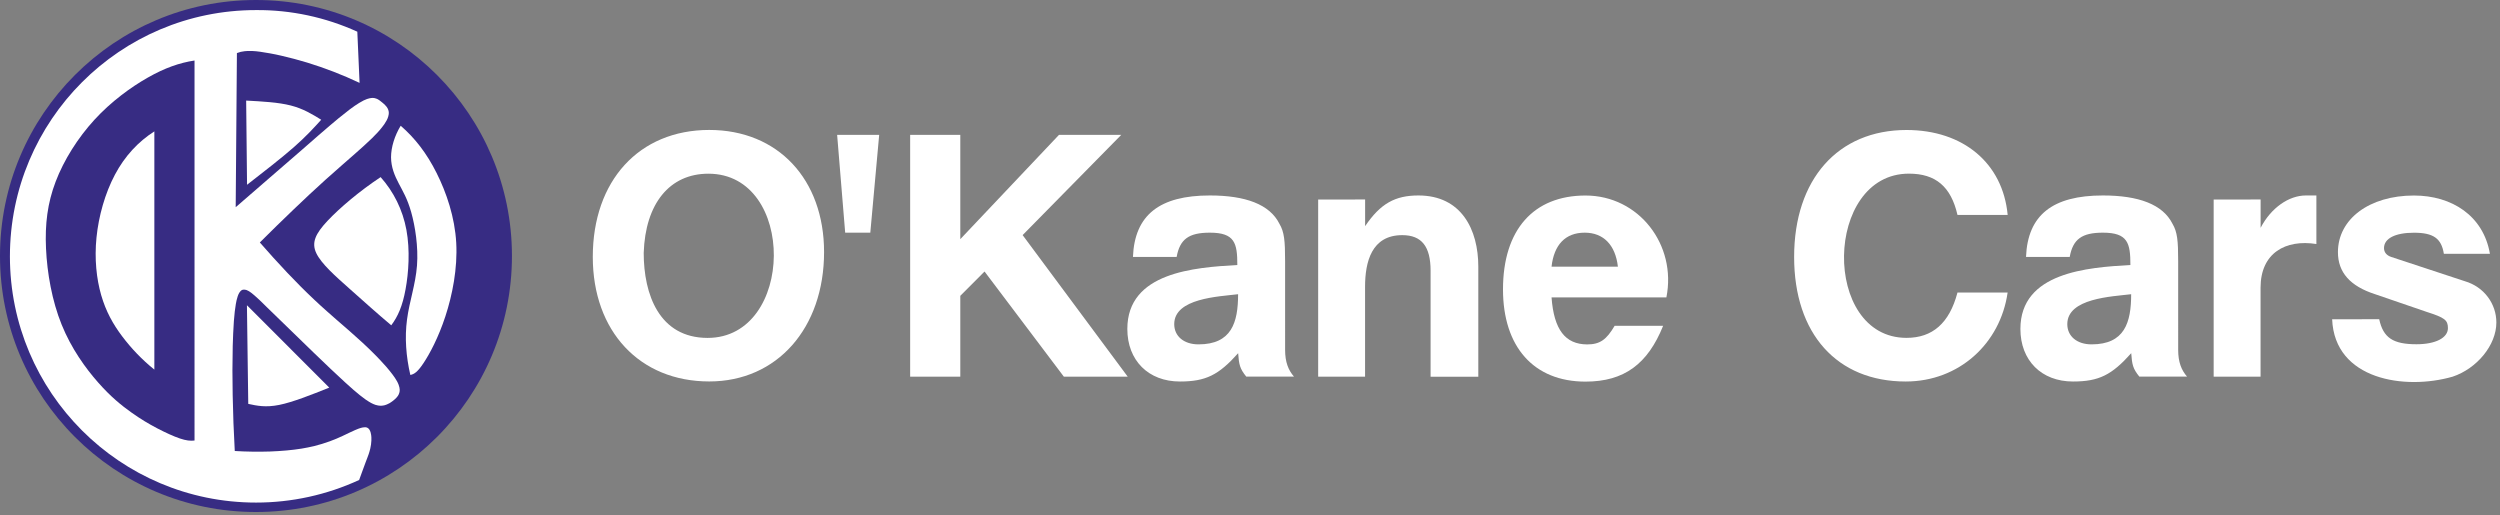
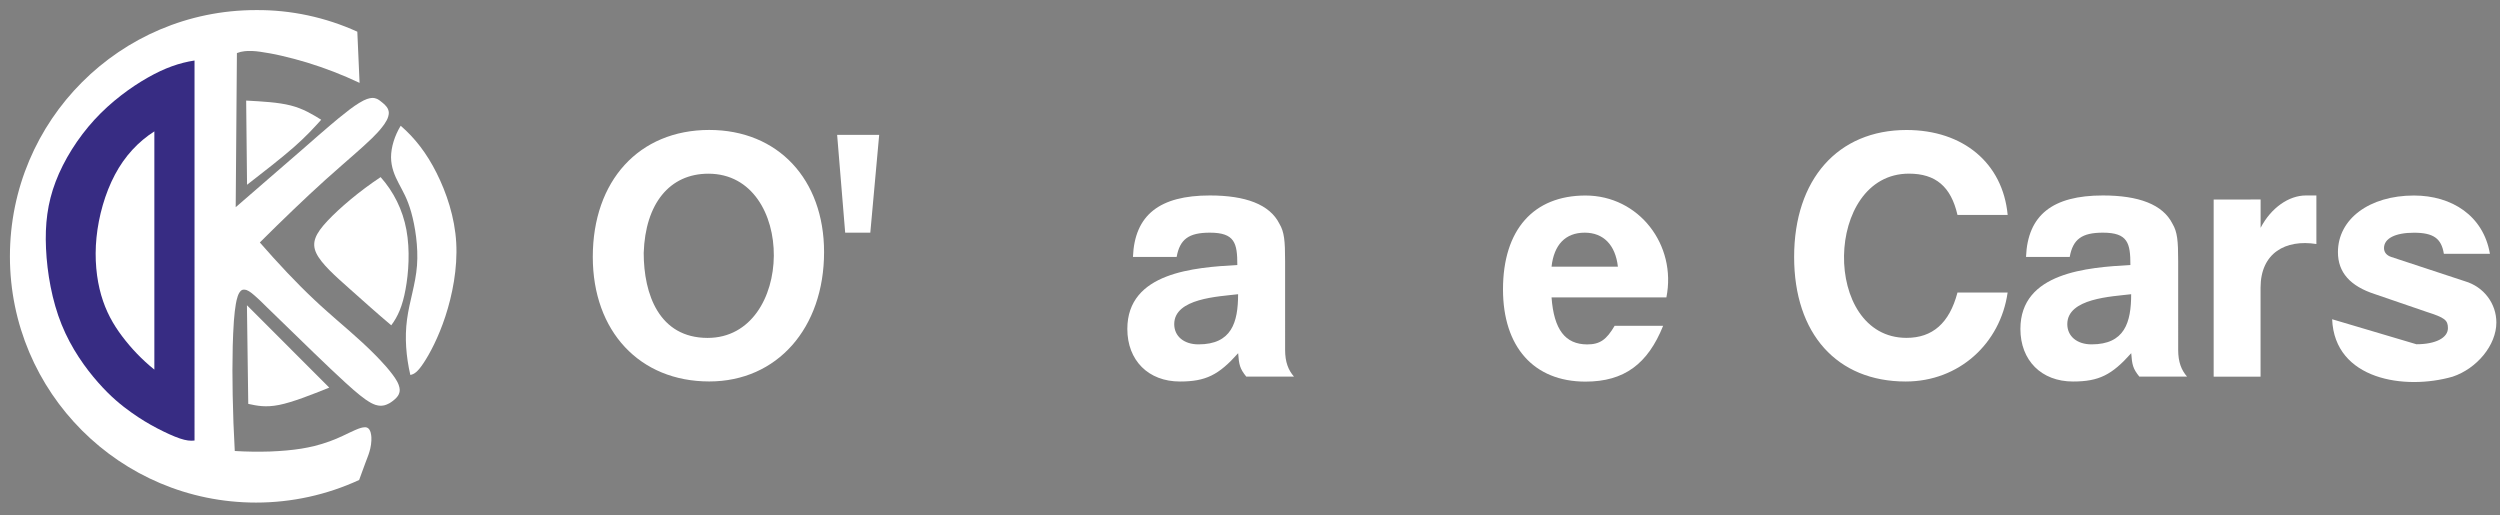
<svg xmlns="http://www.w3.org/2000/svg" xmlns:xlink="http://www.w3.org/1999/xlink" version="1.1" id="Layer_1" x="0px" y="0px" viewBox="0 0 453.66 93.47" style="enable-background:new 0 0 453.66 93.47;" xml:space="preserve">
  <rect x="0" y="0" width="453.66" height="93.47" fill="#808080" stroke="none" />
  <style type="text/css">
	
		.st0{clip-path:url(#SVGID_00000183970410789920818590000002027688117110662030_);fill-rule:evenodd;clip-rule:evenodd;fill:#372C83;}
	
		.st1{clip-path:url(#SVGID_00000063613264487951913200000017014005939645537673_);fill-rule:evenodd;clip-rule:evenodd;fill:#FFFFFF;}
	
		.st2{clip-path:url(#SVGID_00000170248629063089912240000017149318465232908198_);fill-rule:evenodd;clip-rule:evenodd;fill:#372C83;}
	
		.st3{clip-path:url(#SVGID_00000154388787230528231190000013074617386166484624_);fill-rule:evenodd;clip-rule:evenodd;fill:#FFFFFF;}
	
		.st4{clip-path:url(#SVGID_00000044172028827144252290000011548135052428625545_);fill-rule:evenodd;clip-rule:evenodd;fill:#FFFFFF;}
	
		.st5{clip-path:url(#SVGID_00000152963002931840814500000006856361037240506803_);fill-rule:evenodd;clip-rule:evenodd;fill:#FFFFFF;}
	
		.st6{clip-path:url(#SVGID_00000133508529465051832180000000398014517852412034_);fill-rule:evenodd;clip-rule:evenodd;fill:#FFFFFF;}
	
		.st7{clip-path:url(#SVGID_00000054980658079907704880000010705995906847141051_);fill-rule:evenodd;clip-rule:evenodd;fill:#FFFFFF;}
	.st8{fill:none;}
	.st9{fill-rule:evenodd;clip-rule:evenodd;fill:#FFFFFF;}
	
		.st10{clip-path:url(#SVGID_00000183220276912171396280000007763188620479786369_);fill-rule:evenodd;clip-rule:evenodd;fill:#FFFFFF;}
	
		.st11{clip-path:url(#SVGID_00000134946494019253301100000002416257360614187946_);fill-rule:evenodd;clip-rule:evenodd;fill:#FFFFFF;}
	
		.st12{clip-path:url(#SVGID_00000052080603918204593750000015281120459123424415_);fill-rule:evenodd;clip-rule:evenodd;fill:#FFFFFF;}
	
		.st13{clip-path:url(#SVGID_00000085233708592015861780000003568821430182550947_);fill-rule:evenodd;clip-rule:evenodd;fill:#FFFFFF;}
	
		.st14{clip-path:url(#SVGID_00000164488093591729389700000015177319231767659910_);fill-rule:evenodd;clip-rule:evenodd;fill:#FFFFFF;}
	
		.st15{clip-path:url(#SVGID_00000090266972206722841610000000312611766824084391_);fill-rule:evenodd;clip-rule:evenodd;fill:#FFFFFF;}
	
		.st16{clip-path:url(#SVGID_00000044178006985001227130000008036917897808627387_);fill-rule:evenodd;clip-rule:evenodd;fill:#FFFFFF;}
	
		.st17{clip-path:url(#SVGID_00000125580758229598484390000004814678413588267945_);fill-rule:evenodd;clip-rule:evenodd;fill:#FFFFFF;}
	
		.st18{clip-path:url(#SVGID_00000179603609392033636830000011830586735669497257_);fill-rule:evenodd;clip-rule:evenodd;fill:#FFFFFF;}
</style>
  <g>
    <g>
      <g>
        <g>
          <defs>
            <rect id="SVGID_1_" y="0" width="92.91" height="92.91" />
          </defs>
          <clipPath id="SVGID_00000072267293086335373910000002880510489635983784_">
            <use xlink:href="#SVGID_1_" style="overflow:visible;" />
          </clipPath>
-           <path style="clip-path:url(#SVGID_00000072267293086335373910000002880510489635983784_);fill-rule:evenodd;clip-rule:evenodd;fill:#372C83;" d="      M46.45,92.91C20.8,92.91,0,72.11,0,46.45S20.8,0,46.45,0C72.11,0,92.9,20.8,92.9,46.45S72.11,92.91,46.45,92.91" />
        </g>
      </g>
    </g>
    <g>
      <g>
        <g>
          <defs>
            <rect id="SVGID_00000067953207077505771550000011665645478577868715_" x="1.78" y="1.78" width="70.74" height="89.34" />
          </defs>
          <clipPath id="SVGID_00000159459031194196348100000012539728108665178276_">
            <use xlink:href="#SVGID_00000067953207077505771550000011665645478577868715_" style="overflow:visible;" />
          </clipPath>
          <path style="clip-path:url(#SVGID_00000159459031194196348100000012539728108665178276_);fill-rule:evenodd;clip-rule:evenodd;fill:#FFFFFF;" d="      M64.84,5.75l0.41,9.29c-3.08-1.46-6.27-2.69-9.53-3.69c-1.54-0.47-3.1-0.88-4.66-1.24c-0.69-0.16-1.38-0.31-2.08-0.43      c-0.59-0.11-1.19-0.21-1.78-0.29c-0.25-0.04-0.5-0.06-0.75-0.09c-0.19-0.02-0.39-0.04-0.59-0.04c-0.3-0.01-0.59-0.02-0.89-0.01      c-0.19,0.01-0.38,0.01-0.57,0.04c-0.48,0.05-0.96,0.16-1.41,0.34L42.77,37.6c2.01-1.76,4.04-3.51,6.07-5.26      c2.01-1.74,4.03-3.48,6.04-5.23c0.98-0.86,1.97-1.72,2.95-2.58c0.7-0.61,1.41-1.22,2.12-1.82c0.49-0.42,0.99-0.84,1.49-1.25      c0.66-0.54,1.34-1.08,2.02-1.6c0.29-0.22,0.59-0.44,0.9-0.65c0.26-0.18,0.53-0.36,0.8-0.52s0.54-0.31,0.82-0.46      c0.2-0.1,0.4-0.19,0.61-0.26c0.15-0.05,0.31-0.1,0.46-0.13c0.12-0.03,0.24-0.04,0.36-0.06c0.18-0.01,0.37-0.01,0.54,0.02      c0.12,0.02,0.23,0.05,0.34,0.1c0.16,0.06,0.31,0.13,0.45,0.23c0.07,0.04,0.13,0.09,0.2,0.14s0.13,0.1,0.19,0.15      c0.1,0.07,0.19,0.16,0.29,0.23c0.08,0.07,0.16,0.13,0.24,0.21c0.07,0.06,0.13,0.13,0.2,0.19c0.11,0.11,0.21,0.23,0.31,0.35      c0.07,0.09,0.13,0.19,0.18,0.29c0.08,0.15,0.13,0.31,0.17,0.48c0.04,0.18,0.04,0.37,0.02,0.54c-0.01,0.13-0.04,0.27-0.08,0.4      s-0.08,0.26-0.13,0.38s-0.11,0.24-0.17,0.36c-0.13,0.24-0.27,0.46-0.42,0.69c-0.13,0.19-0.27,0.38-0.42,0.56      c-0.25,0.32-0.51,0.63-0.79,0.93c-0.32,0.35-0.66,0.69-1,1.03c-0.54,0.52-1.09,1.04-1.65,1.54c-0.48,0.43-0.97,0.87-1.46,1.3      l-2.51,2.2c-0.96,0.84-1.92,1.69-2.87,2.54c-1.94,1.75-3.85,3.54-5.74,5.35c-2.07,1.98-4.12,3.98-6.15,6.01      c1.62,1.86,3.28,3.69,4.97,5.48c1.58,1.67,3.21,3.31,4.89,4.89c0.76,0.72,1.54,1.43,2.32,2.12c0.56,0.49,1.12,0.98,1.68,1.48      c0.81,0.7,1.62,1.41,2.43,2.11c0.79,0.69,1.57,1.39,2.34,2.1c0.68,0.63,1.34,1.26,1.99,1.91c0.46,0.46,0.93,0.93,1.37,1.42      c0.31,0.34,0.62,0.68,0.93,1.02c0.4,0.46,0.79,0.94,1.16,1.43c0.16,0.21,0.31,0.43,0.46,0.65c0.13,0.19,0.25,0.39,0.36,0.59      s0.21,0.41,0.29,0.63c0.06,0.16,0.1,0.32,0.14,0.48c0.03,0.13,0.04,0.25,0.05,0.37c0.01,0.19-0.01,0.39-0.06,0.57      c-0.04,0.13-0.08,0.25-0.14,0.37c-0.04,0.09-0.1,0.17-0.15,0.25c-0.09,0.12-0.18,0.23-0.28,0.34s-0.22,0.21-0.33,0.31      c-0.1,0.09-0.21,0.17-0.31,0.25c-0.19,0.14-0.38,0.28-0.59,0.4c-0.15,0.09-0.31,0.16-0.48,0.23c-0.12,0.05-0.25,0.09-0.37,0.13      c-0.4,0.1-0.82,0.13-1.22,0.05c-0.16-0.03-0.31-0.07-0.46-0.11c-0.14-0.04-0.28-0.1-0.41-0.16c-0.27-0.12-0.52-0.25-0.77-0.41      c-0.22-0.13-0.43-0.27-0.63-0.41c-0.35-0.25-0.69-0.51-1.03-0.78c-0.39-0.31-0.78-0.64-1.16-0.97c-0.51-0.45-1.01-0.9-1.51-1.35      c-0.89-0.81-1.77-1.63-2.64-2.46c-1.02-0.98-2.04-1.95-3.07-2.94c-2.84-2.75-5.67-5.5-8.5-8.25c-0.25-0.25-0.51-0.49-0.76-0.75      c-0.19-0.19-0.39-0.37-0.58-0.56c-0.28-0.27-0.57-0.54-0.87-0.79c-0.17-0.16-0.35-0.3-0.54-0.45c-0.11-0.09-0.23-0.17-0.35-0.25      c-0.08-0.05-0.16-0.1-0.25-0.15c-0.11-0.06-0.22-0.11-0.34-0.16c-0.1-0.04-0.21-0.06-0.32-0.07c-0.1-0.01-0.21-0.01-0.31,0.01      c-0.09,0.01-0.18,0.05-0.26,0.1c-0.08,0.05-0.16,0.11-0.22,0.19c-0.07,0.07-0.13,0.16-0.19,0.25c-0.06,0.1-0.11,0.19-0.16,0.3      c-0.04,0.1-0.09,0.22-0.13,0.33c-0.08,0.24-0.15,0.48-0.21,0.74c-0.05,0.23-0.1,0.47-0.14,0.71c-0.07,0.45-0.14,0.9-0.19,1.34      c-0.07,0.57-0.12,1.14-0.16,1.71c-0.1,1.51-0.17,3.01-0.21,4.53c-0.07,2.97-0.07,5.94-0.01,8.91c0.06,3.39,0.19,6.77,0.38,10.16      c2.14,0.13,4.29,0.16,6.44,0.09c0.99-0.04,1.98-0.1,2.98-0.19c0.9-0.08,1.79-0.19,2.68-0.33c0.78-0.13,1.54-0.28,2.3-0.46      c0.96-0.24,1.91-0.53,2.84-0.87c0.41-0.16,0.81-0.31,1.22-0.48c0.37-0.16,0.75-0.33,1.12-0.5c0.24-0.11,0.47-0.22,0.71-0.34      c0.19-0.1,0.4-0.19,0.59-0.28c0.31-0.15,0.63-0.3,0.96-0.44c0.21-0.09,0.43-0.18,0.64-0.26c0.14-0.05,0.29-0.1,0.44-0.14      c0.1-0.03,0.2-0.05,0.3-0.07c0.13-0.02,0.27-0.04,0.4-0.04c0.06,0,0.12,0.01,0.18,0.01c0.05,0.01,0.11,0.02,0.16,0.04      c0.1,0.04,0.2,0.09,0.28,0.16c0.07,0.07,0.13,0.14,0.19,0.22c0.05,0.07,0.1,0.16,0.13,0.25c0.04,0.08,0.06,0.16,0.09,0.25      c0.04,0.16,0.07,0.32,0.1,0.48c0.01,0.13,0.03,0.26,0.04,0.4c0.01,0.2,0.01,0.41,0,0.61c-0.02,0.48-0.09,0.97-0.2,1.45      c-0.04,0.2-0.1,0.4-0.16,0.6c-0.04,0.15-0.09,0.29-0.14,0.44c-0.07,0.23-0.16,0.46-0.25,0.68c-0.09,0.25-0.19,0.49-0.28,0.73      c-0.25,0.68-0.51,1.36-0.75,2.04c-0.15,0.4-0.3,0.81-0.44,1.21c-5.86,2.7-12.24,4.1-18.7,4.1C21.8,91.2,1.8,71.2,1.8,46.53      s19.98-44.7,44.65-44.7C52.79,1.78,59.06,3.13,64.84,5.75" />
        </g>
      </g>
    </g>
    <g>
      <g>
        <g>
          <defs>
            <rect id="SVGID_00000139994381119584910400000011811048647958794937_" x="8.32" y="10.98" width="26.98" height="68.99" />
          </defs>
          <clipPath id="SVGID_00000183227272558283246570000012781925583746418050_">
            <use xlink:href="#SVGID_00000139994381119584910400000011811048647958794937_" style="overflow:visible;" />
          </clipPath>
          <path style="clip-path:url(#SVGID_00000183227272558283246570000012781925583746418050_);fill-rule:evenodd;clip-rule:evenodd;fill:#372C83;" d="      M17.82,69.42c2.28,2.59,4.25,4.17,5.98,5.4c1.72,1.23,3.2,2.1,4.7,2.89c1.5,0.78,3.01,1.48,4.15,1.86      c1.13,0.38,1.9,0.46,2.65,0.37V10.98c-2.74,0.42-5.38,1.34-8.48,3.1s-6.64,4.34-9.68,7.65c-3.03,3.31-5.55,7.32-7.04,11.23      s-1.95,7.71-1.75,12.13s1.08,9.48,2.83,13.8C12.93,63.23,15.53,66.83,17.82,69.42" />
        </g>
      </g>
    </g>
    <g>
      <g>
        <g>
          <defs>
            <rect id="SVGID_00000109026087840655768590000017807663500611548304_" x="17.36" y="23.84" width="10.65" height="43.23" />
          </defs>
          <clipPath id="SVGID_00000116196753176254840130000016623255610581914540_">
            <use xlink:href="#SVGID_00000109026087840655768590000017807663500611548304_" style="overflow:visible;" />
          </clipPath>
          <path style="clip-path:url(#SVGID_00000116196753176254840130000016623255610581914540_);fill-rule:evenodd;clip-rule:evenodd;fill:#FFFFFF;" d="      M28.01,23.84v43.23c-2.22-1.78-4.19-3.85-5.84-6.04c-1.65-2.19-2.95-4.51-3.81-7.48c-0.85-2.96-1.24-6.57-0.85-10.45      s1.55-8.03,3.35-11.41C22.65,28.31,25.09,25.71,28.01,23.84" />
        </g>
      </g>
    </g>
    <g>
      <g>
        <g>
          <defs>
            <rect id="SVGID_00000029003370868856953810000010350537156948671935_" x="70.95" y="22.83" width="11.88" height="45.2" />
          </defs>
          <clipPath id="SVGID_00000130643368668899212030000013668948918903513999_">
            <use xlink:href="#SVGID_00000029003370868856953810000010350537156948671935_" style="overflow:visible;" />
          </clipPath>
          <path style="clip-path:url(#SVGID_00000130643368668899212030000013668948918903513999_);fill-rule:evenodd;clip-rule:evenodd;fill:#FFFFFF;" d="      M79.22,31.38c1.81,3.6,3.31,8.04,3.57,12.68s-0.7,9.48-1.97,13.35c-1.27,3.87-2.84,6.78-3.94,8.44s-1.72,2.06-2.42,2.19      c-0.77-3.34-1.04-6.78-0.6-10.06c0.43-3.28,1.55-6.37,1.81-9.79c0.26-3.42-0.34-7.16-1.05-9.68c-0.71-2.51-1.53-3.81-2.26-5.22      c-0.74-1.41-1.39-2.93-1.4-4.75c0-1.81,0.65-3.92,1.75-5.72C75.29,25.05,77.42,27.79,79.22,31.38" />
        </g>
      </g>
    </g>
    <g>
      <g>
        <g>
          <defs>
            <rect id="SVGID_00000106141389367064347870000001474476084908854152_" x="44.66" y="18.25" width="13.62" height="15.28" />
          </defs>
          <clipPath id="SVGID_00000155849272890297775600000000716803592393653379_">
            <use xlink:href="#SVGID_00000106141389367064347870000001474476084908854152_" style="overflow:visible;" />
          </clipPath>
          <path style="clip-path:url(#SVGID_00000155849272890297775600000000716803592393653379_);fill-rule:evenodd;clip-rule:evenodd;fill:#FFFFFF;" d="      M58.29,21.73c-1.37,1.51-2.75,3.03-4.98,4.99c-2.25,1.97-5.36,4.39-8.48,6.81l-0.16-15.28c2.91,0.16,5.82,0.31,8.09,0.89      C55.02,19.72,56.65,20.72,58.29,21.73" />
        </g>
      </g>
    </g>
    <g>
      <g>
        <g>
          <defs>
            <rect id="SVGID_00000175321415545855384420000004674041726577245113_" x="57.02" y="32.14" width="17.12" height="26.89" />
          </defs>
          <clipPath id="SVGID_00000055666593706921094350000014762786172661811851_">
            <use xlink:href="#SVGID_00000175321415545855384420000004674041726577245113_" style="overflow:visible;" />
          </clipPath>
          <path style="clip-path:url(#SVGID_00000055666593706921094350000014762786172661811851_);fill-rule:evenodd;clip-rule:evenodd;fill:#FFFFFF;" d="      M73.75,41.72c0.68,3.69,0.4,7.79-0.16,10.8c-0.55,3-1.37,4.89-2.59,6.51c-2.57-2.16-5.07-4.41-7.6-6.66s-5.1-4.51-6.01-6.44      c-0.9-1.92-0.14-3.52,2.04-5.85c2.19-2.33,5.79-5.39,9.64-7.94C71.42,34.78,73.07,38.04,73.75,41.72" />
        </g>
      </g>
    </g>
    <g>
      <g>
        <g>
          <defs>
            <rect id="SVGID_00000096017738748222135370000003178039417101715637_" x="44.8" y="55.38" width="14.94" height="18.33" />
          </defs>
          <clipPath id="SVGID_00000137814294643855719520000015219465910629204380_">
            <use xlink:href="#SVGID_00000096017738748222135370000003178039417101715637_" style="overflow:visible;" />
          </clipPath>
          <path style="clip-path:url(#SVGID_00000137814294643855719520000015219465910629204380_);fill-rule:evenodd;clip-rule:evenodd;fill:#FFFFFF;" d="      M59.75,70.34c-3.33,1.33-6.65,2.65-9.1,3.14c-2.45,0.49-4.03,0.15-5.6-0.19l-0.24-17.9L59.75,70.34" />
        </g>
      </g>
    </g>
  </g>
-   <rect x="107.57" y="23.59" class="st8" width="345.43" height="45.74" />
  <path class="st9" d="M116.81,45.9c0.29-8.96,4.7-14.38,11.74-14.38c16,0,15.71,29.8-0.15,29.8C119.6,61.31,116.81,53.39,116.81,45.9   M107.57,46.62c0,13.5,8.51,22.6,21.13,22.6c12.32,0,20.84-9.68,20.84-23.49c-0.01-13.2-8.37-22.15-20.84-22.15  C115.93,23.59,107.57,32.83,107.57,46.62z" />
  <g>
    <g>
      <defs>
        <rect id="SVGID_00000183231176443128313230000010004274601280004269_" x="107.57" y="23.59" width="345.43" height="45.74" />
      </defs>
      <clipPath id="SVGID_00000178206732022973670350000011485182861842696858_">
        <use xlink:href="#SVGID_00000183231176443128313230000010004274601280004269_" style="overflow:visible;" />
      </clipPath>
      <polyline style="clip-path:url(#SVGID_00000178206732022973670350000011485182861842696858_);fill-rule:evenodd;clip-rule:evenodd;fill:#FFFFFF;" points="    157.93,42.22 159.54,24.47 151.91,24.47 153.37,42.22 157.93,42.22   " />
    </g>
  </g>
  <g>
    <g>
      <defs>
-         <rect id="SVGID_00000013163608730372707630000015347037930255862180_" x="107.57" y="23.59" width="345.43" height="45.74" />
-       </defs>
+         </defs>
      <clipPath id="SVGID_00000127728422567536491570000009891836772131733937_">
        <use xlink:href="#SVGID_00000013163608730372707630000015347037930255862180_" style="overflow:visible;" />
      </clipPath>
      <polyline style="clip-path:url(#SVGID_00000127728422567536491570000009891836772131733937_);fill-rule:evenodd;clip-rule:evenodd;fill:#FFFFFF;" points="    165.16,24.47 165.16,68.35 174.26,68.35 174.26,53.68 178.66,49.27 193.05,68.35 204.64,68.35 185.57,42.66 203.47,24.47     192.17,24.47 174.26,43.4 174.26,24.47 165.16,24.47   " />
    </g>
  </g>
  <g>
    <defs>
      <rect id="SVGID_00000040533840876973799850000009810983182265018757_" x="107.57" y="23.59" width="345.43" height="45.74" />
    </defs>
    <clipPath id="SVGID_00000067948468450565315930000002591764025698668731_">
      <use xlink:href="#SVGID_00000040533840876973799850000009810983182265018757_" style="overflow:visible;" />
    </clipPath>
    <path style="clip-path:url(#SVGID_00000067948468450565315930000002591764025698668731_);fill-rule:evenodd;clip-rule:evenodd;fill:#FFFFFF;" d="   M224.67,53.39c0,5.14-1.18,9.1-7.19,9.1c-2.64,0-4.4-1.47-4.4-3.67C213.08,54.11,221.15,53.82,224.67,53.39 M205.59,46.62h7.93   c0.58-3.22,2.21-4.4,6.02-4.4c4.54,0,4.99,1.9,4.99,5.87c-7.78,0.44-19.96,1.32-19.96,11.6c0,5.72,3.82,9.54,9.54,9.54   c4.7,0,7.04-1.18,10.57-5.14c0.15,2.06,0.29,2.79,1.47,4.25h8.66c-1.03-1.18-1.61-2.64-1.61-4.85v-1.61V47.36   c0-3.67-0.15-5.28-1.03-6.75c-1.76-3.53-6.17-5.14-12.63-5.14C210.44,35.47,205.89,39,205.59,46.62z" />
  </g>
  <g>
    <g>
      <defs>
-         <rect id="SVGID_00000093864564280134878750000017838439214094274440_" x="107.57" y="23.59" width="345.43" height="45.74" />
-       </defs>
+         </defs>
      <clipPath id="SVGID_00000083047197677506174720000009994896198850428820_">
        <use xlink:href="#SVGID_00000093864564280134878750000017838439214094274440_" style="overflow:visible;" />
      </clipPath>
      <path style="clip-path:url(#SVGID_00000083047197677506174720000009994896198850428820_);fill-rule:evenodd;clip-rule:evenodd;fill:#FFFFFF;" d="    M239.2,36.21v32.14h8.51V52.06c0-4.54,1.18-9.39,6.75-9.39c3.53,0,5.14,2.06,5.14,6.46v19.23h8.66V48.39    c0-6.75-3.08-12.92-10.86-12.92c-4.25,0-6.9,1.47-9.68,5.57V36.2L239.2,36.21" />
    </g>
  </g>
  <g>
    <g>
      <defs>
        <rect id="SVGID_00000174589963562463582470000007091969806201543845_" x="107.57" y="23.59" width="345.43" height="45.74" />
      </defs>
      <clipPath id="SVGID_00000054263841142605759930000015097850390237946301_">
        <use xlink:href="#SVGID_00000174589963562463582470000007091969806201543845_" style="overflow:visible;" />
      </clipPath>
      <path style="clip-path:url(#SVGID_00000054263841142605759930000015097850390237946301_);fill-rule:evenodd;clip-rule:evenodd;fill:#FFFFFF;" d="    M281.55,48.39c0.44-3.96,2.5-6.17,6.02-6.17c3.38,0,5.57,2.21,6.02,6.17H281.55 M281.55,53.97h20.84    c1.9-9.54-4.99-18.49-14.68-18.49c-9.39,0-14.97,6.17-14.97,17.03c0,10.42,5.57,16.74,14.97,16.74c7.04,0,11.31-3.22,14.09-10.13    H293c-1.47,2.5-2.64,3.38-4.99,3.38C284.04,62.48,281.98,59.83,281.55,53.97z" />
    </g>
  </g>
  <g>
    <g>
      <defs>
        <rect id="SVGID_00000179610886579763354440000004510058285797366956_" x="107.57" y="23.59" width="345.43" height="45.74" />
      </defs>
      <clipPath id="SVGID_00000181089733868491326540000004598723306632812417_">
        <use xlink:href="#SVGID_00000179610886579763354440000004510058285797366956_" style="overflow:visible;" />
      </clipPath>
      <path style="clip-path:url(#SVGID_00000181089733868491326540000004598723306632812417_);fill-rule:evenodd;clip-rule:evenodd;fill:#FFFFFF;" d="    M364.32,39c-0.88-9.39-8.07-15.41-18.35-15.41c-12.47,0-20.4,8.96-20.4,23.04c0,13.95,7.78,22.6,20.25,22.6    c9.68,0,17.17-6.9,18.49-16.14h-9.1c-1.47,5.57-4.54,8.22-9.25,8.22c-15.41,0-14.97-29.8,0.44-29.8c4.85,0,7.63,2.35,8.81,7.49    h9.1" />
    </g>
  </g>
  <g>
    <g>
      <defs>
        <rect id="SVGID_00000005965125682335532980000011494220873684090555_" x="107.57" y="23.59" width="345.43" height="45.74" />
      </defs>
      <clipPath id="SVGID_00000126322531221174353600000001008507670223346597_">
        <use xlink:href="#SVGID_00000005965125682335532980000011494220873684090555_" style="overflow:visible;" />
      </clipPath>
      <path style="clip-path:url(#SVGID_00000126322531221174353600000001008507670223346597_);fill-rule:evenodd;clip-rule:evenodd;fill:#FFFFFF;" d="    M386.73,53.39c0,5.14-1.18,9.1-7.19,9.1c-2.64,0-4.4-1.47-4.4-3.67C375.14,54.11,383.21,53.82,386.73,53.39 M367.65,46.62h7.93    c0.58-3.22,2.21-4.4,6.02-4.4c4.54,0,4.99,1.9,4.99,5.87c-7.78,0.44-19.96,1.32-19.96,11.6c0,5.72,3.82,9.54,9.54,9.54    c4.7,0,7.04-1.18,10.57-5.14c0.15,2.06,0.29,2.79,1.47,4.25h8.66c-1.03-1.18-1.61-2.64-1.61-4.85v-1.61V47.36    c0-3.67-0.15-5.28-1.03-6.75c-1.76-3.53-6.17-5.14-12.63-5.14C372.5,35.47,367.95,39,367.65,46.62z" />
    </g>
  </g>
  <g>
    <g>
      <defs>
        <rect id="SVGID_00000109717873089856553030000000435318217024001183_" x="107.57" y="23.59" width="345.43" height="45.74" />
      </defs>
      <clipPath id="SVGID_00000062186777064581867290000006014584031552937908_">
        <use xlink:href="#SVGID_00000109717873089856553030000000435318217024001183_" style="overflow:visible;" />
      </clipPath>
      <path style="clip-path:url(#SVGID_00000062186777064581867290000006014584031552937908_);fill-rule:evenodd;clip-rule:evenodd;fill:#FFFFFF;" d="    M401.7,36.21v32.14h8.51V52.21c0-6.31,4.54-8.81,10.13-7.93v-8.81c-0.58,0-1.18,0-1.61,0h-0.29c-3.08,0-6.31,2.21-8.22,5.87V36.2    L401.7,36.21" />
    </g>
  </g>
  <g>
    <g>
      <defs>
        <rect id="SVGID_00000111170778798939897780000003963638384869538446_" x="107.57" y="23.59" width="345.43" height="45.74" />
      </defs>
      <clipPath id="SVGID_00000113319158640979011170000000666608712983469499_">
        <use xlink:href="#SVGID_00000111170778798939897780000003963638384869538446_" style="overflow:visible;" />
      </clipPath>
-       <path style="clip-path:url(#SVGID_00000113319158640979011170000000666608712983469499_);fill-rule:evenodd;clip-rule:evenodd;fill:#FFFFFF;" d="    M423.2,57.93c0.44,11,13.21,12.92,21.87,10.42c4.4-1.47,7.93-5.72,7.93-9.83c0-3.38-2.21-6.46-5.72-7.49l-13.35-4.4    c-0.88-0.29-1.32-0.88-1.32-1.61c0-1.76,2.06-2.79,5.43-2.79c3.53,0,4.99,1.03,5.43,3.82h8.36c-1.18-6.9-6.9-10.57-13.79-10.57    c-8.07,0-13.79,4.25-13.79,10.28c0,3.67,2.21,6.17,6.75,7.63l9.39,3.22c3.22,1.03,3.82,1.47,3.82,2.93c0,1.76-2.21,2.93-5.72,2.93    c-4.25,0-6.02-1.18-6.75-4.54L423.2,57.93" />
+       <path style="clip-path:url(#SVGID_00000113319158640979011170000000666608712983469499_);fill-rule:evenodd;clip-rule:evenodd;fill:#FFFFFF;" d="    M423.2,57.93c0.44,11,13.21,12.92,21.87,10.42c4.4-1.47,7.93-5.72,7.93-9.83c0-3.38-2.21-6.46-5.72-7.49l-13.35-4.4    c-0.88-0.29-1.32-0.88-1.32-1.61c0-1.76,2.06-2.79,5.43-2.79c3.53,0,4.99,1.03,5.43,3.82h8.36c-1.18-6.9-6.9-10.57-13.79-10.57    c-8.07,0-13.79,4.25-13.79,10.28c0,3.67,2.21,6.17,6.75,7.63l9.39,3.22c3.22,1.03,3.82,1.47,3.82,2.93c0,1.76-2.21,2.93-5.72,2.93    L423.2,57.93" />
    </g>
  </g>
</svg>